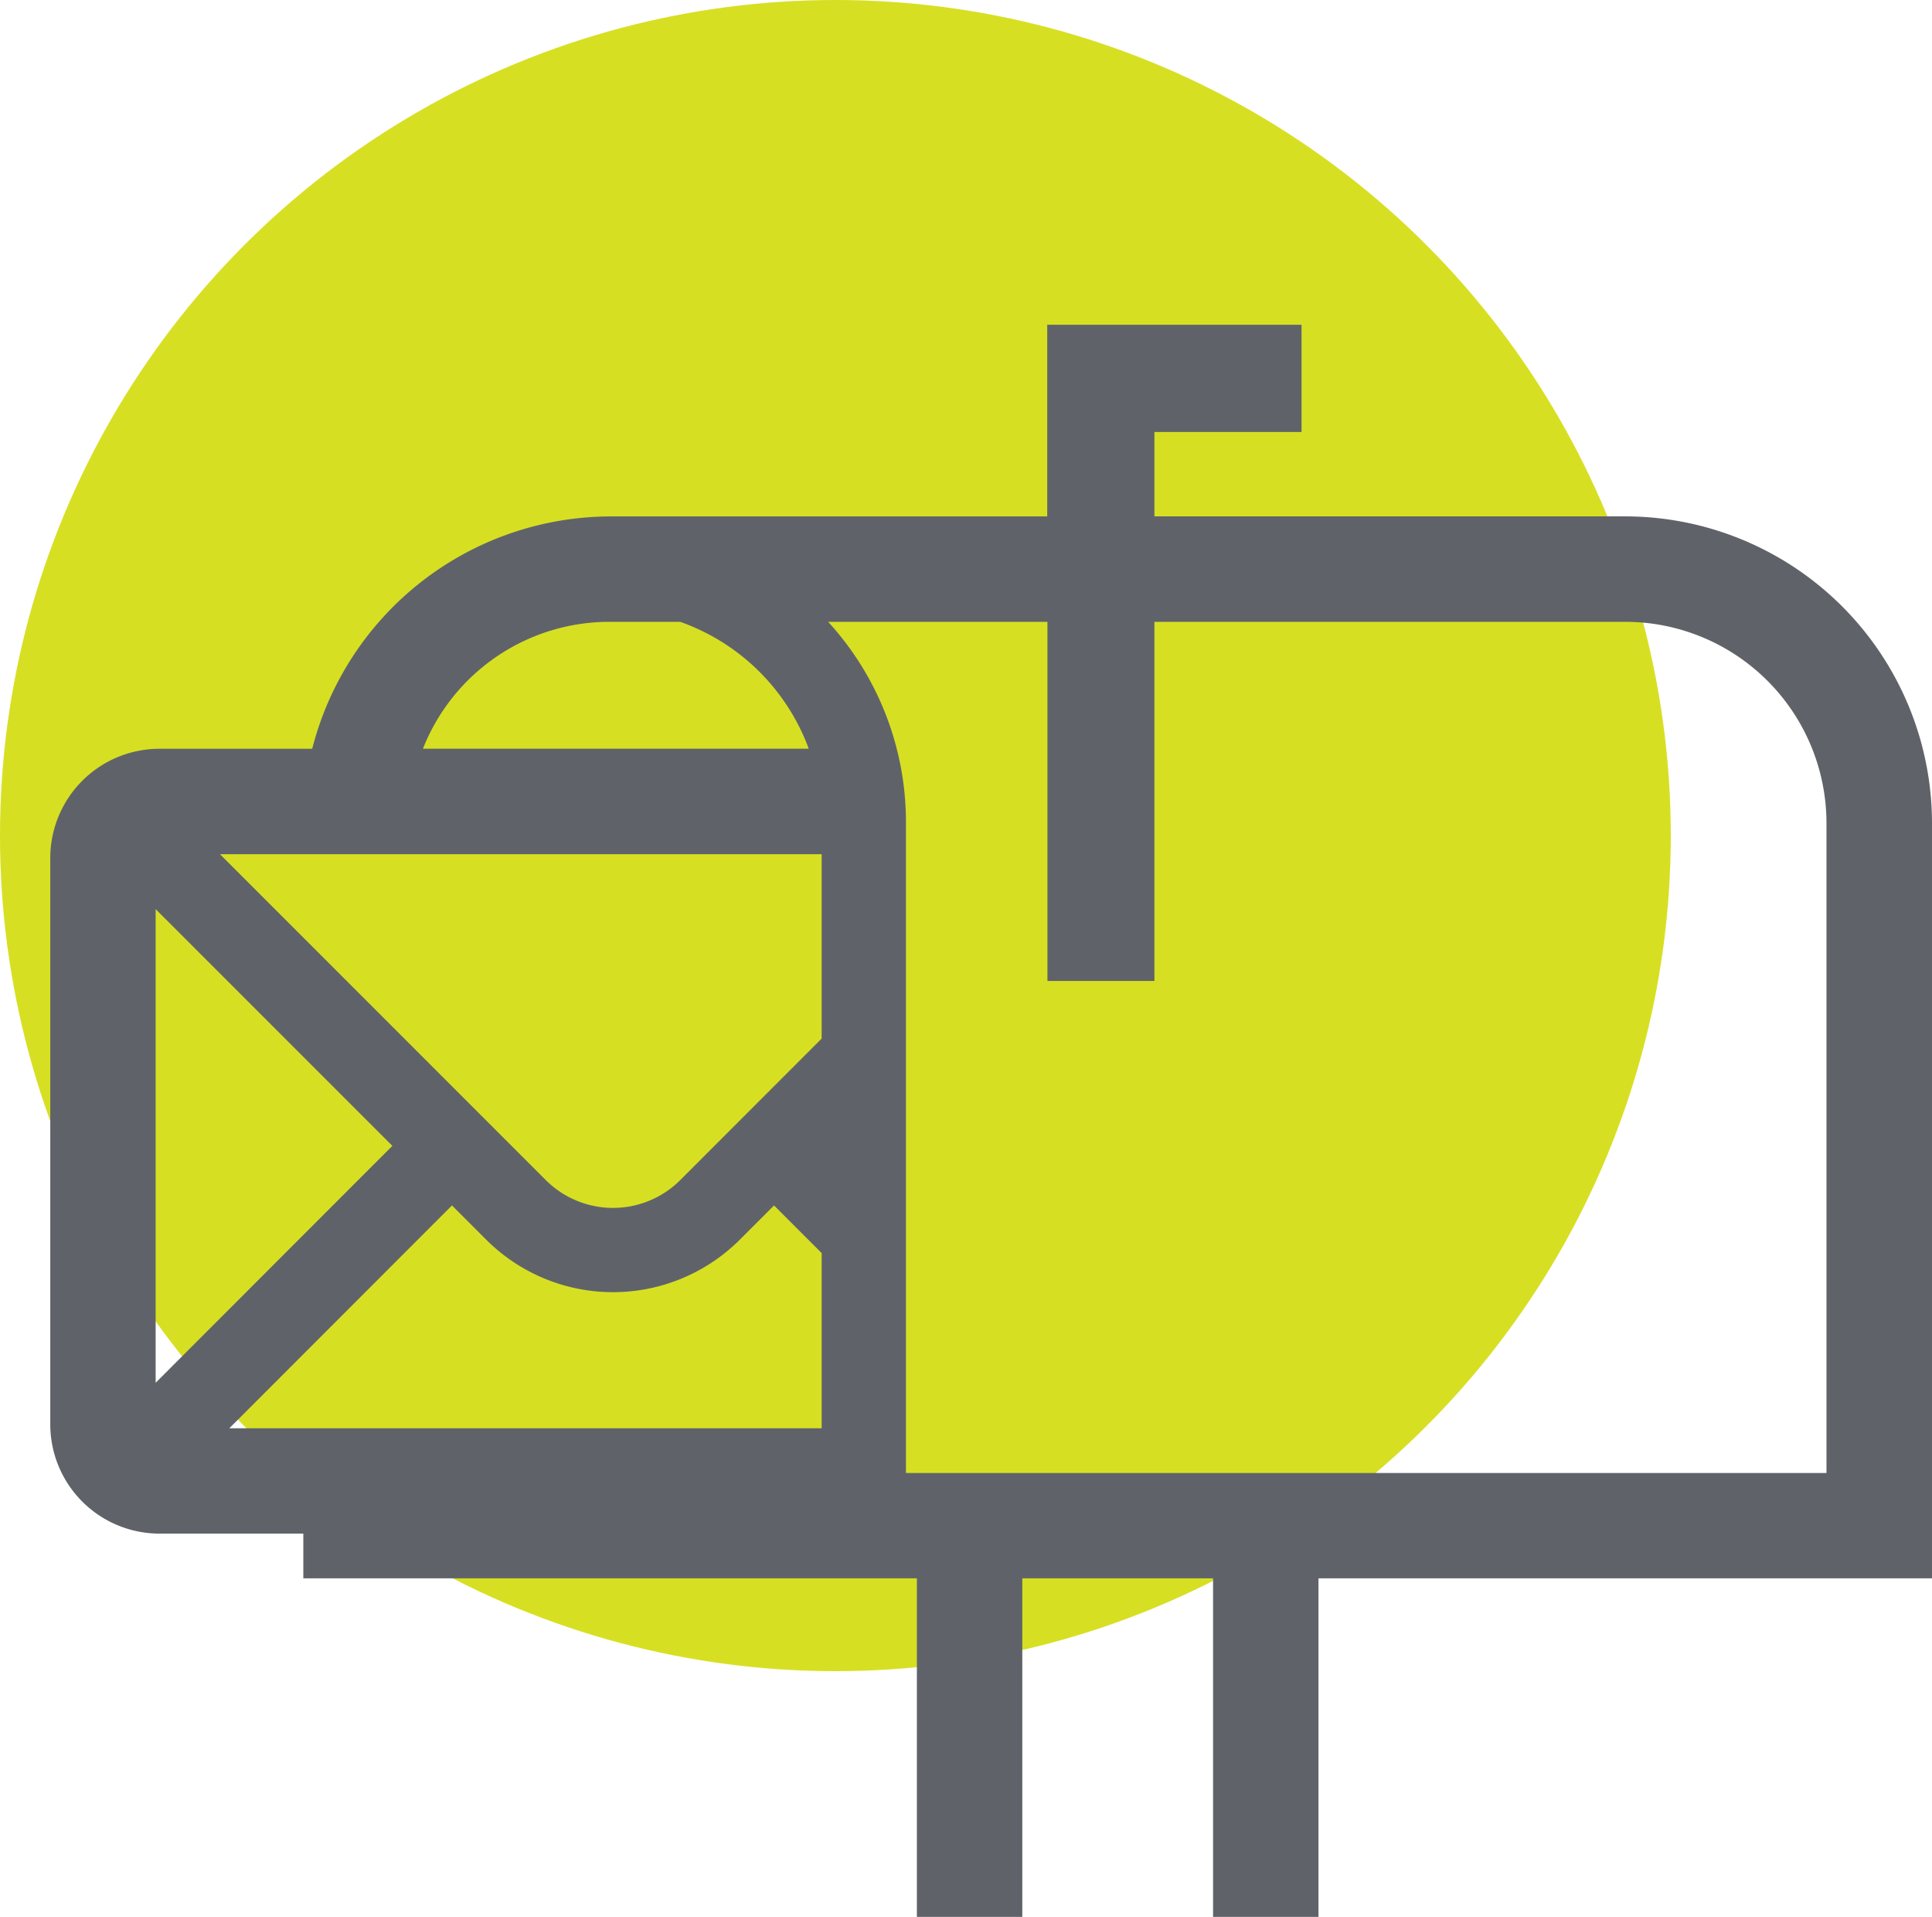
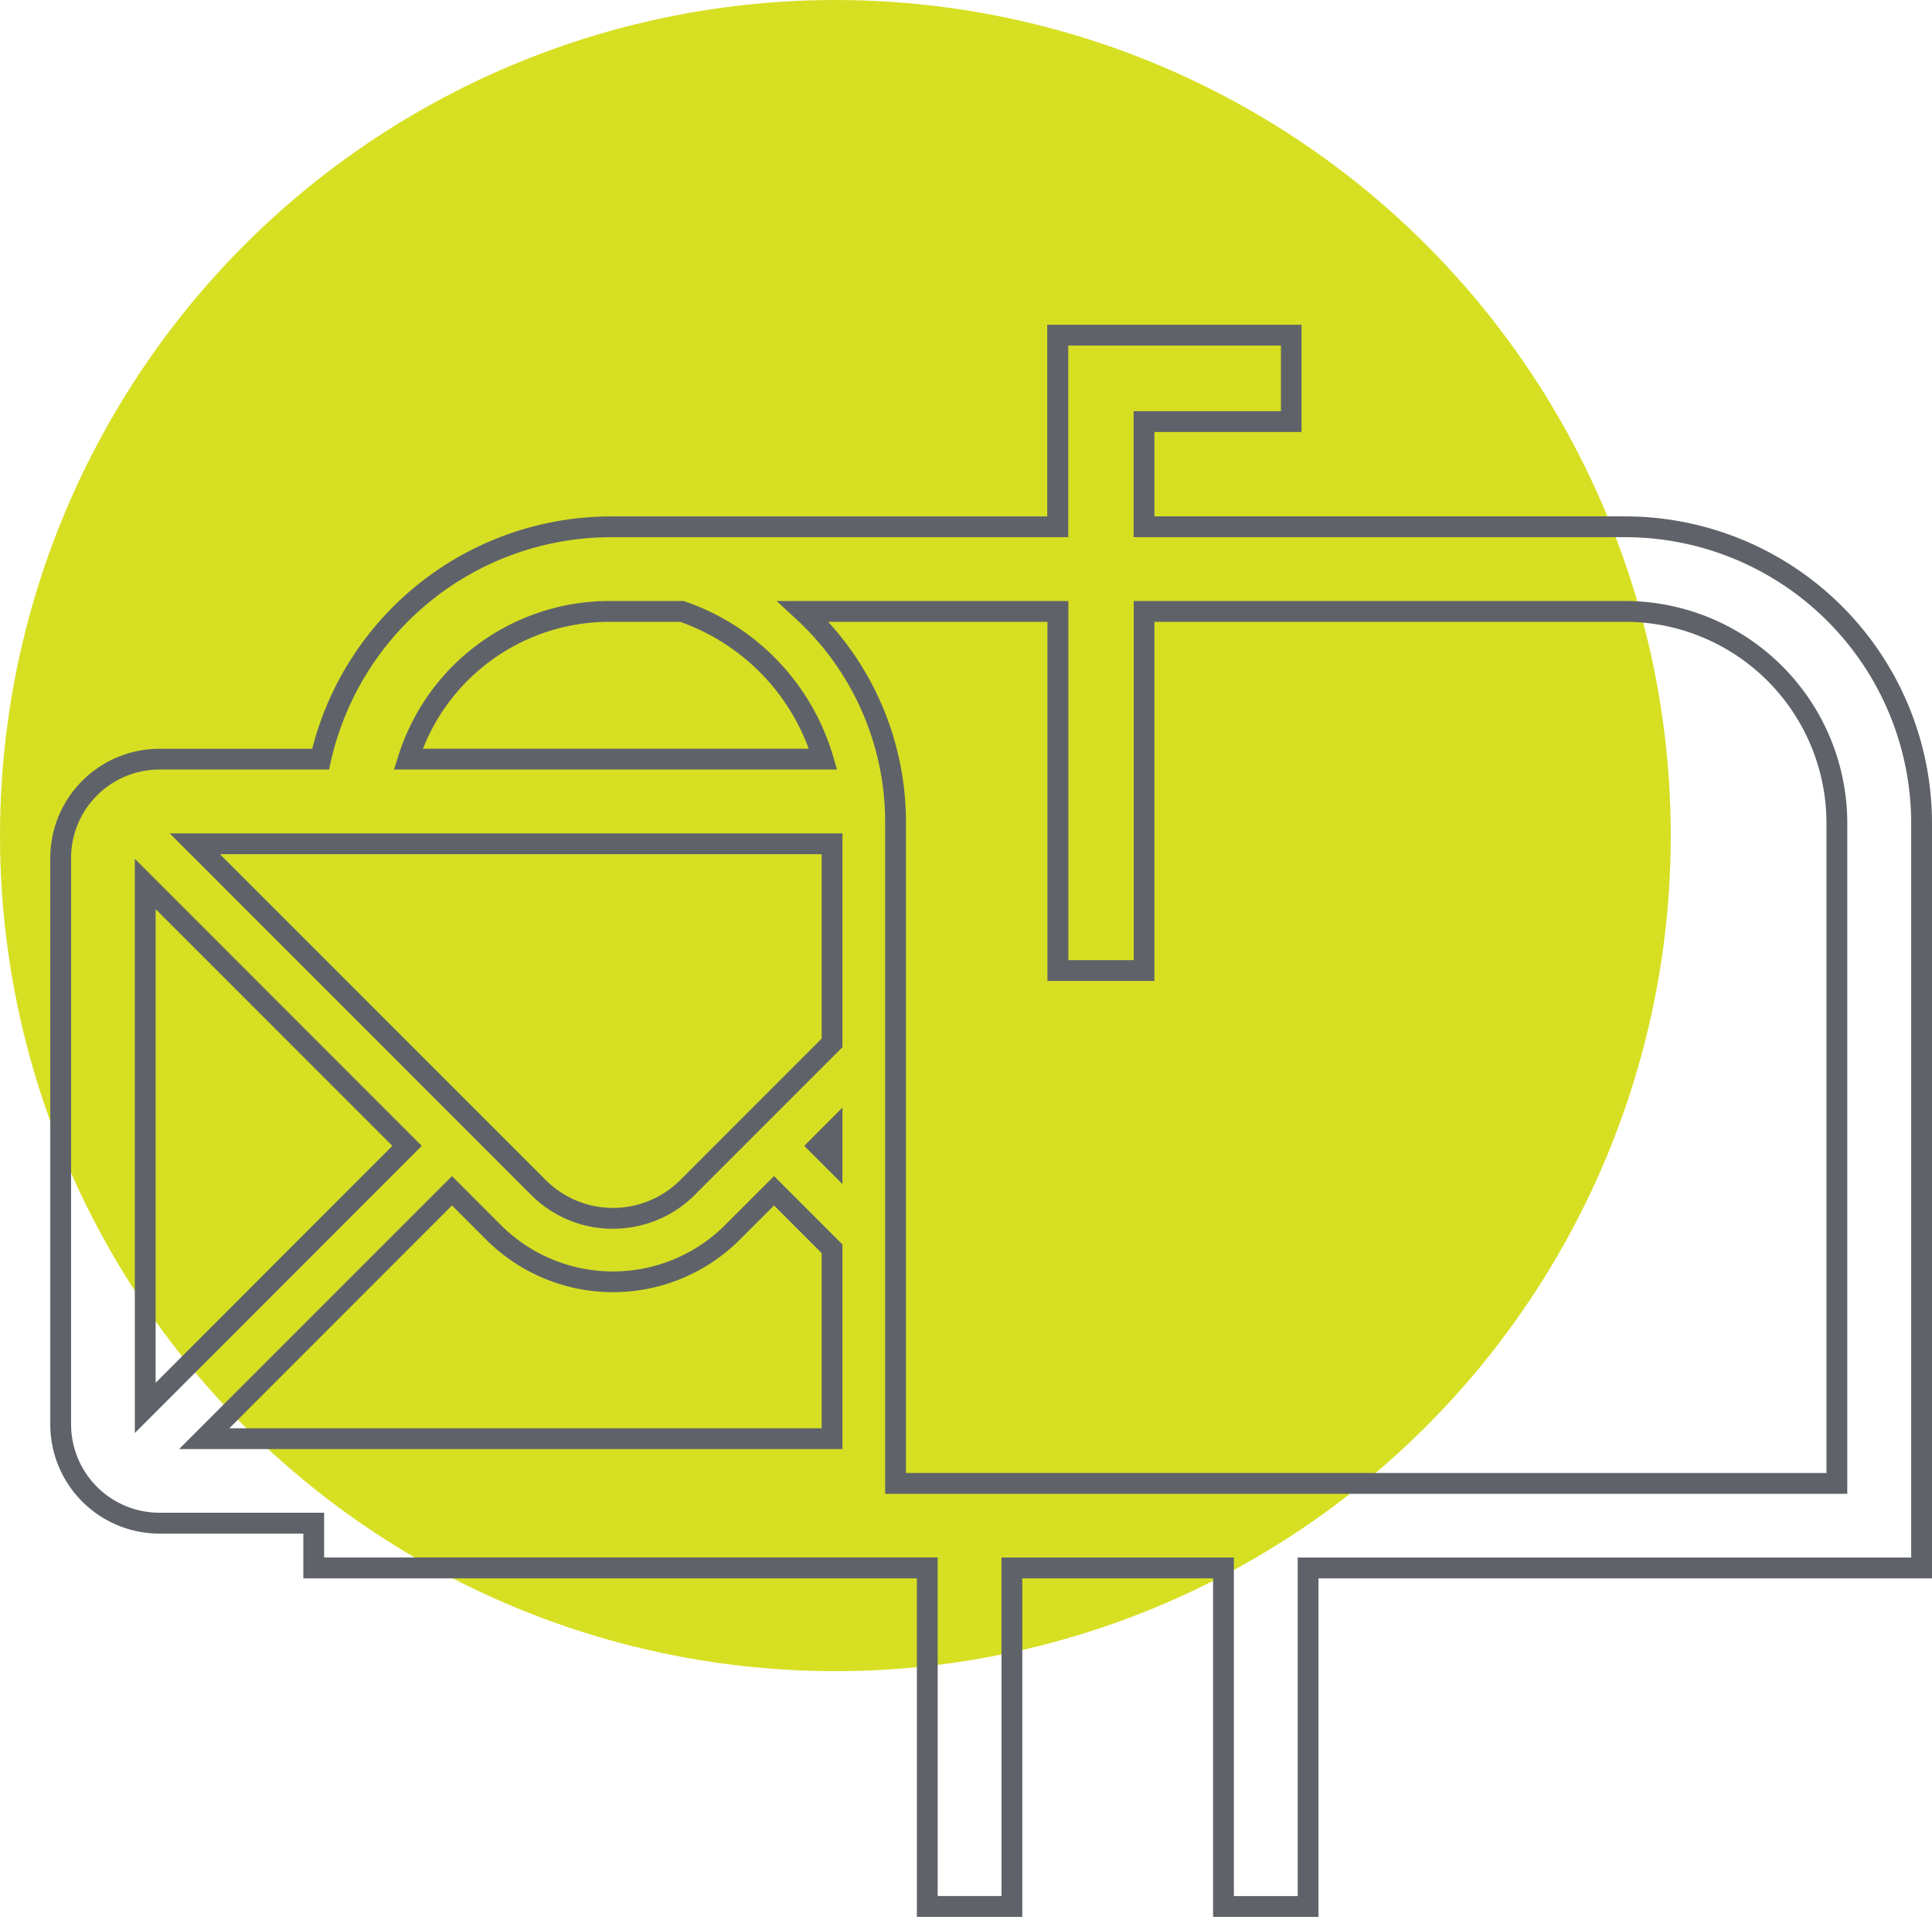
<svg xmlns="http://www.w3.org/2000/svg" id="Layer_1" data-name="Layer 1" width="371.28" height="368.29" viewBox="0 0 371.28 368.29">
  <defs>
    <style>.cls-1{fill:#d7df23;}.cls-2{fill:#5f6369;}</style>
  </defs>
  <title>UN_Mailbox(G)</title>
  <circle class="cls-1" cx="160.54" cy="160.54" r="160.54" />
-   <path class="cls-2" d="M312.36,101.21H219.84V81h28.32V64.39H203.29v36.82H117.21a57,57,0,0,0-55.59,44.64h-31a19,19,0,0,0-19,19V273.64a19,19,0,0,0,19,19H60.29v8.59H178.2v65.05h16.26V301.24h40.66v65.05h16.26V301.24h117.9V158.13A57,57,0,0,0,312.36,101.21ZM117.21,117.47h13.84a42.9,42.9,0,0,1,27.13,28.38H78.45A40.73,40.73,0,0,1,117.21,117.47Zm-89.3,153V169.82l50.32,50.33Zm132,5.92H39.24l47.62-47.62,8,8a32.49,32.49,0,0,0,45.89,0l8-8,11.15,11.15Zm0-53.72-2.53-2.52,2.53-2.53Zm0-22.3-27.78,27.78a20.27,20.27,0,0,1-28.63,0l-66-66H159.9ZM353,285H172.1V157.86a54.76,54.76,0,0,0-17.76-40.39h48.95v69h16.55v-69h92.52A40.71,40.71,0,0,1,353,158.13Z" />
  <path class="cls-2" d="M253.38,368.29H233.12V303.24H196.46v65.05H176.2V303.24H58.29v-8.59H30.66a21,21,0,0,1-21-21V164.86a21,21,0,0,1,21-21H60a59.31,59.31,0,0,1,57.17-44.64h84.08V62.39h48.87V83H221.85V99.21h90.51a59,59,0,0,1,58.92,58.92V303.24H253.38Zm-16.26-4h12.26V299.24h117.9V158.13a55,55,0,0,0-54.92-54.92H217.85V79h28.31V66.39H205.29v36.82H117.21a55.24,55.24,0,0,0-53.63,43.08l-.35,1.56H30.66a17,17,0,0,0-17,17V273.64a17,17,0,0,0,17,17H62.29v8.59H180.2v65.05h12.26V299.24h44.66ZM355,287H170.1V157.86A53,53,0,0,0,153,118.94l-3.77-3.47h56.08v69h12.56v-69h94.51A42.71,42.71,0,0,1,355,158.13ZM174.1,283H351V158.13a38.7,38.7,0,0,0-38.66-38.66H221.85v69H201.29v-69H159.15a57,57,0,0,1,14.95,38.39Zm-12.2-4.59H34.41l52.45-52.45,9.41,9.42a30.49,30.49,0,0,0,43.06,0l9.42-9.42,13.15,13.15Zm-117.83-4H157.9V240.75l-9.15-9.15-6.59,6.59a34.48,34.48,0,0,1-48.71,0l-6.59-6.59Zm-18.16.91V165l55.15,55.15Zm4-100.65v91L75.4,220.15Zm87.89,61.42a22.18,22.18,0,0,1-15.73-6.51L32.63,160.12H161.9V201.2l-28.36,28.36A22.19,22.19,0,0,1,117.8,236.07ZM42.28,164.12l62.62,62.62a18.28,18.28,0,0,0,25.81,0l27.19-27.2V164.12ZM161.9,227.5l-7.35-7.35,7.35-7.36Zm-1.05-79.65H75.71l.83-2.6a42.53,42.53,0,0,1,40.67-29.78h14.17l.32.11a44.82,44.82,0,0,1,28.4,29.71Zm-79.57-4h74.14a40.84,40.84,0,0,0-24.71-24.38h-13.5A38.53,38.53,0,0,0,81.28,143.85Z" />
</svg>